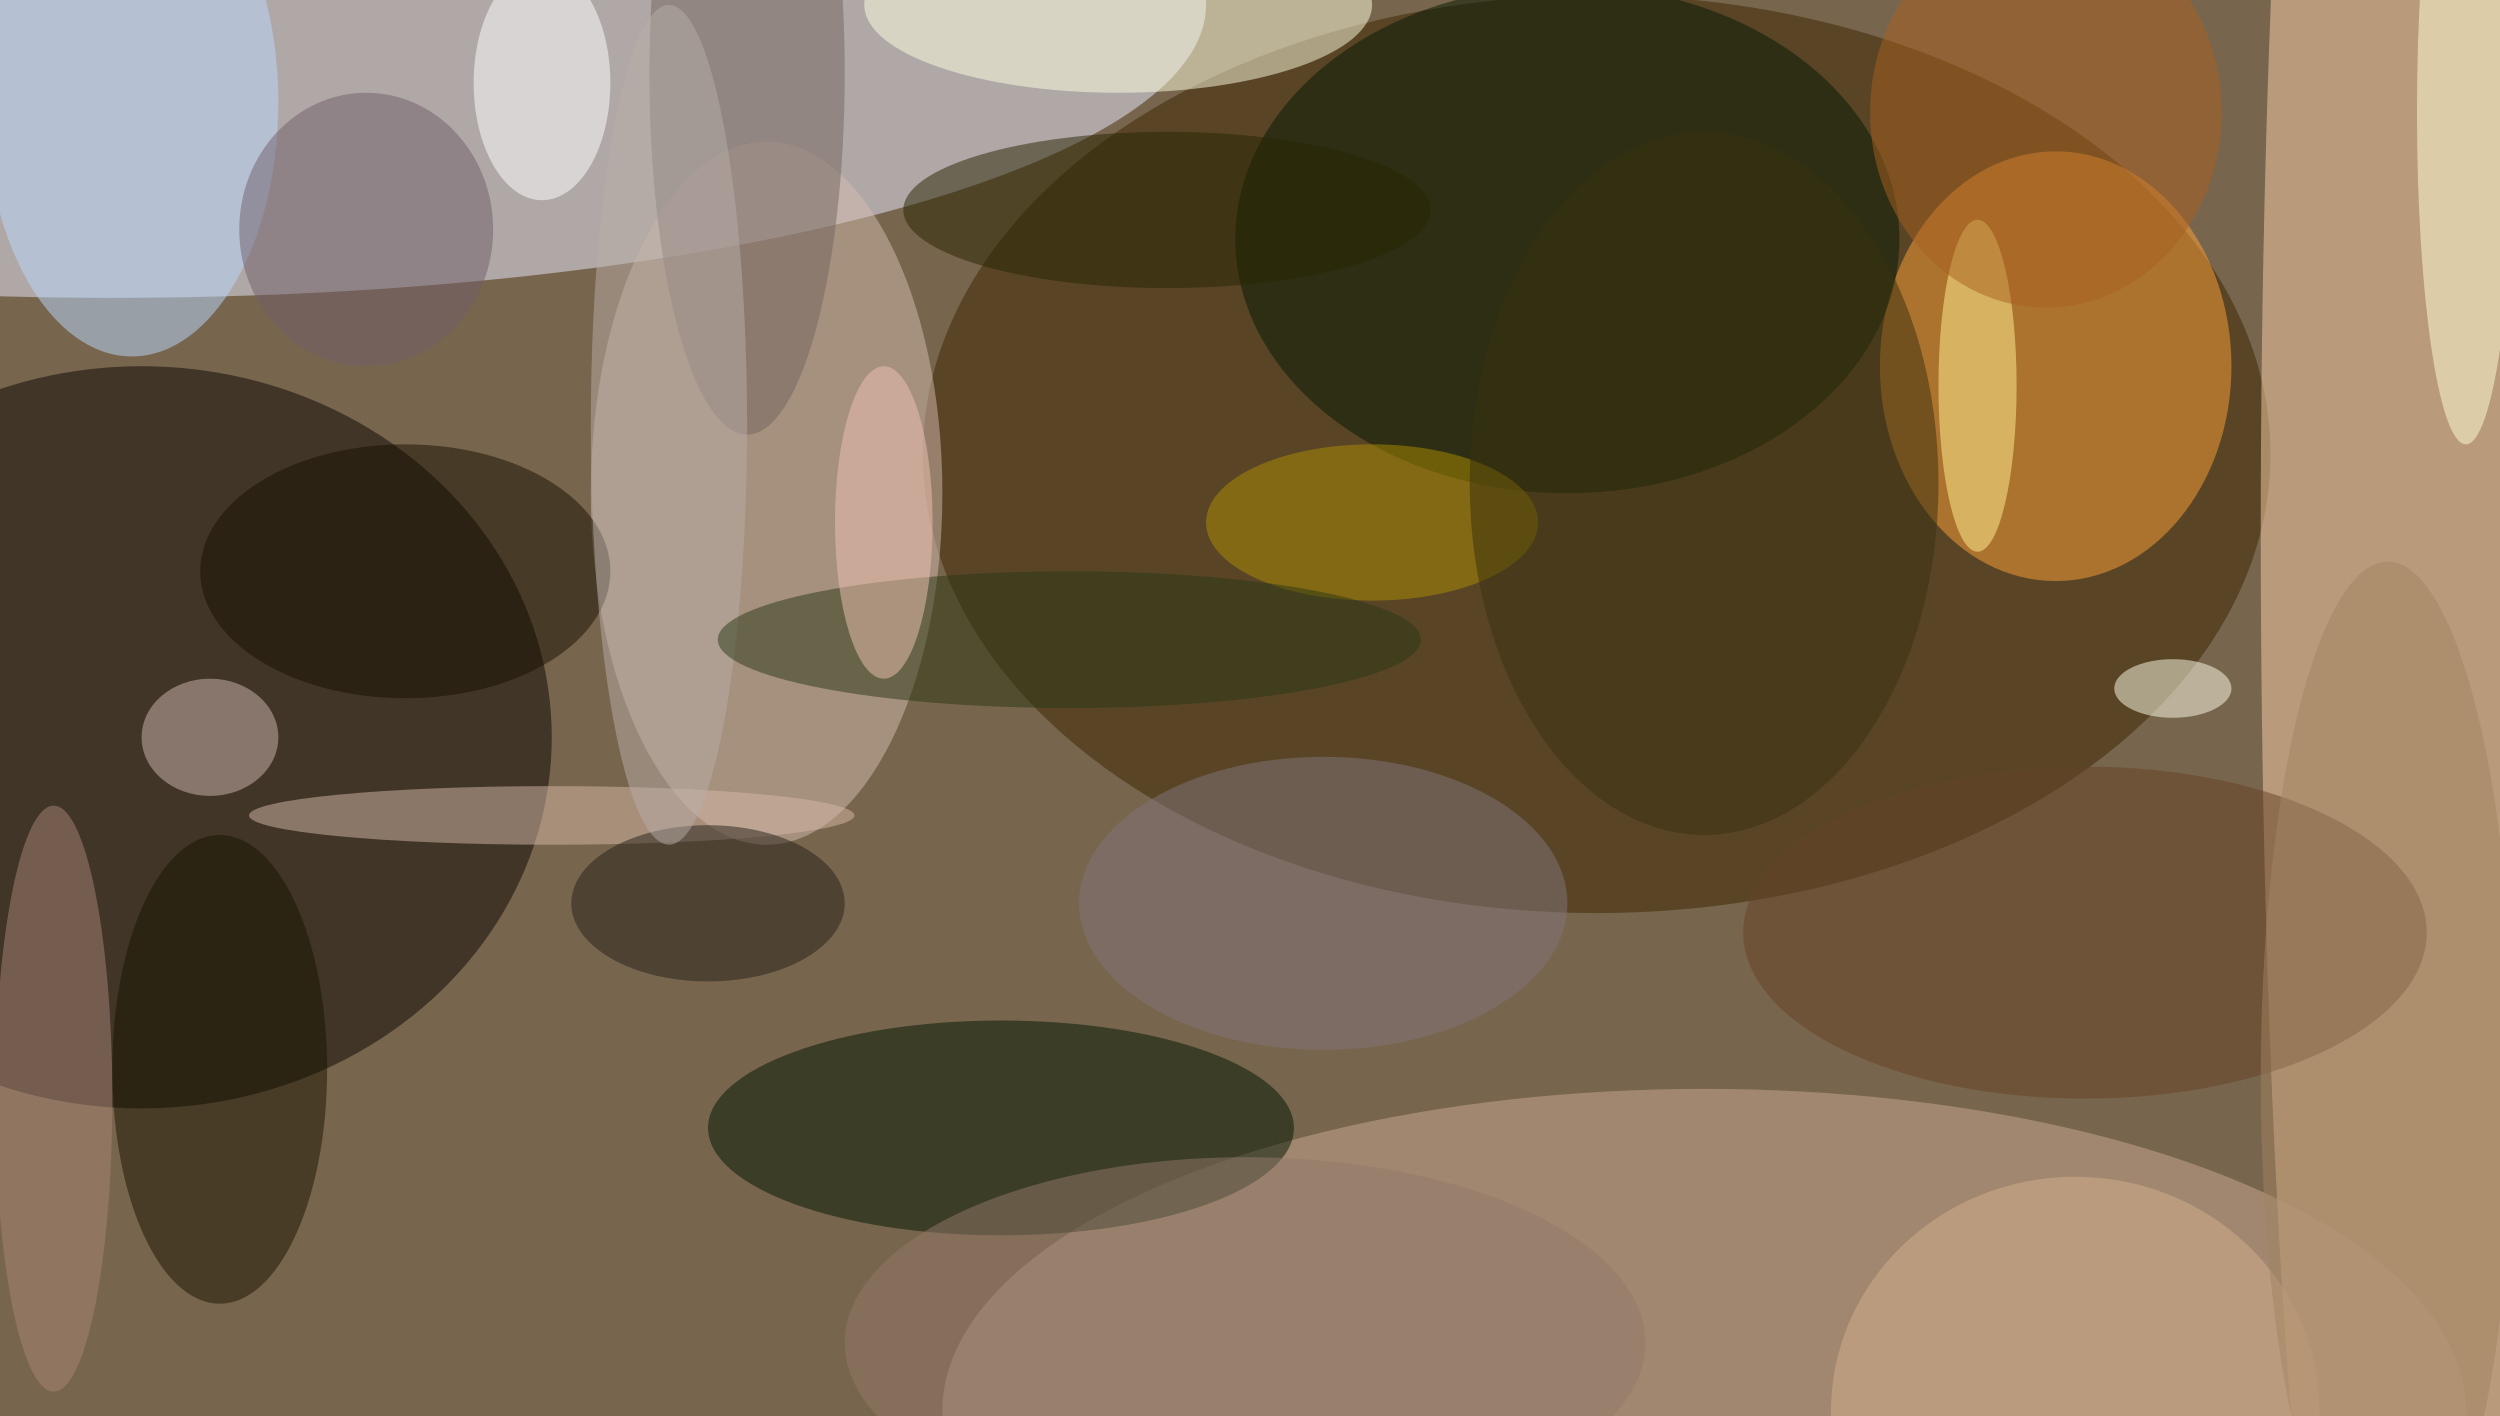
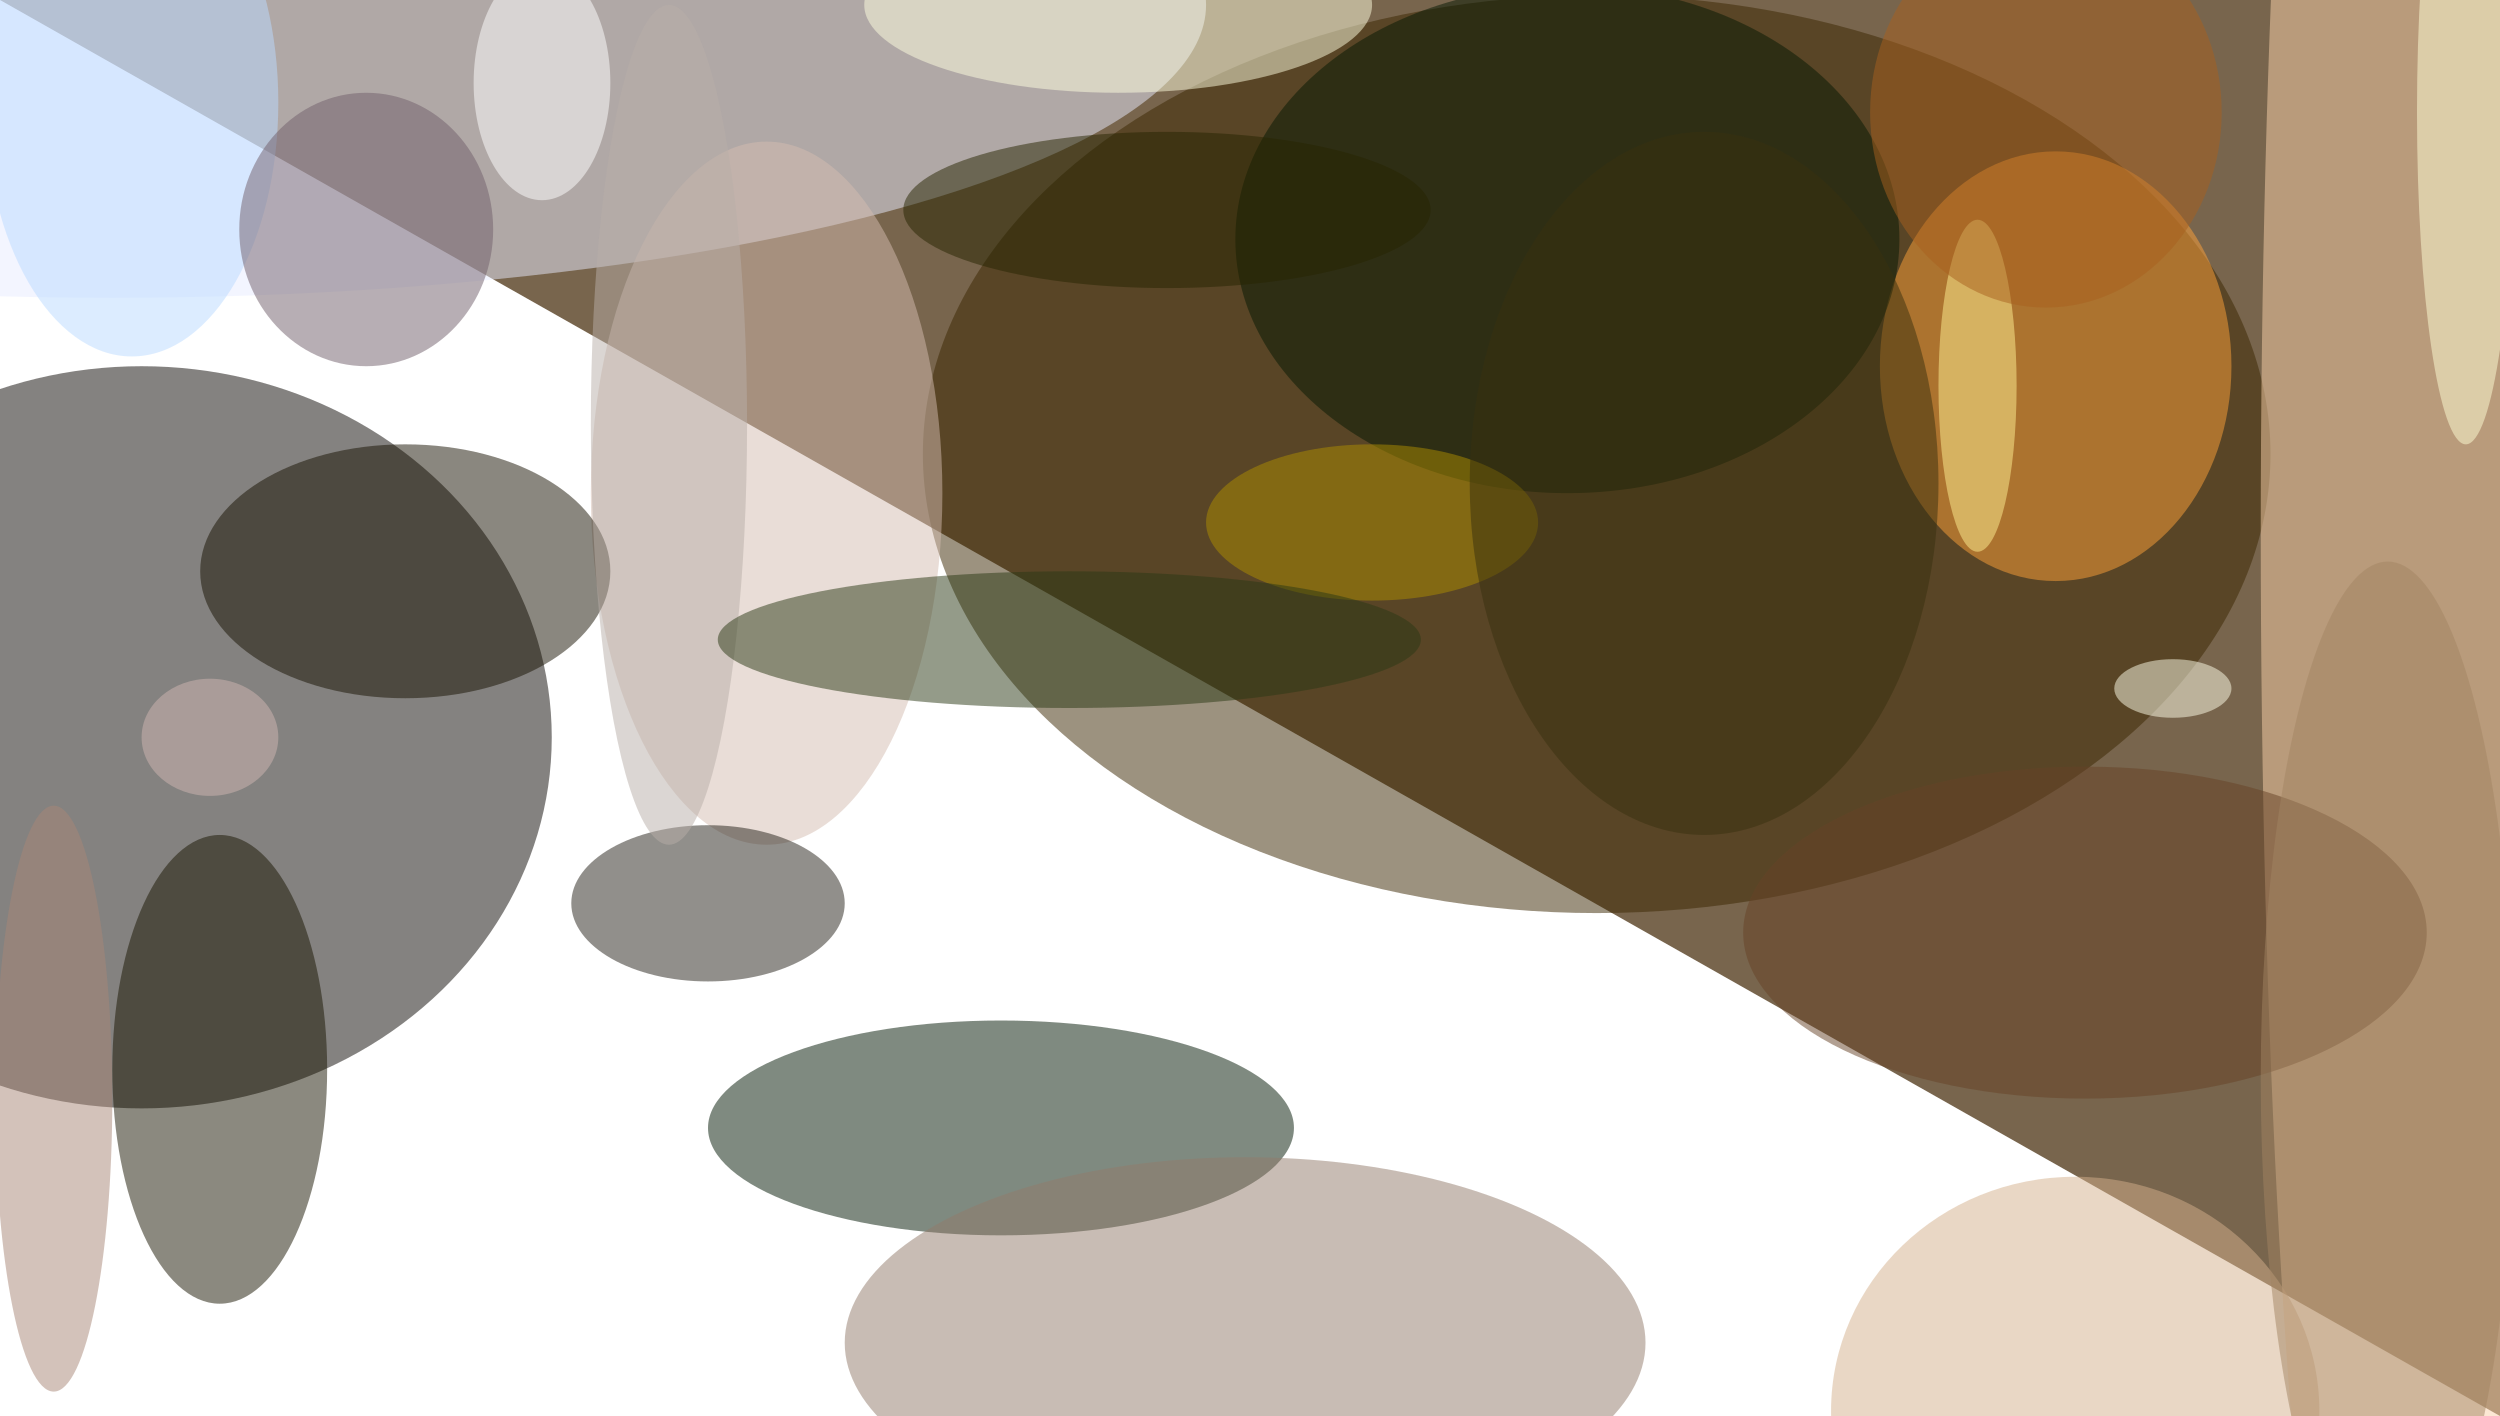
<svg xmlns="http://www.w3.org/2000/svg" width="1024" height="580">
-   <path fill="#78654d" d="M0 0h1024v580H0z" />
+   <path fill="#78654d" d="M0 0h1024v580z" />
  <g fill-opacity=".502" transform="matrix(4 0 0 4 2 2)">
    <ellipse cx="11" fill="#e7ecff" rx="112" ry="30" />
    <ellipse cx="163" cy="46" fill="#3b2600" rx="69" ry="47" />
    <ellipse cx="245" cy="54" fill="#fad1aa" rx="14" ry="144" />
    <ellipse cx="14" cy="75" fill="#0a0703" rx="42" ry="38" />
-     <ellipse cx="174" cy="144" fill="#caaa91" rx="78" ry="33" />
    <ellipse cx="78" cy="50" fill="#d4bcb0" rx="18" ry="36" />
    <ellipse cx="210" cy="37" fill="#ffa239" rx="18" ry="22" />
    <ellipse cx="102" cy="115" fill="#001602" rx="30" ry="11" />
    <ellipse cx="160" cy="24" fill="#051803" rx="34" ry="26" />
    <ellipse cx="13" cy="10" fill="#bad9ff" rx="15" ry="26" />
    <ellipse cx="114" fill="#fffedf" rx="26" ry="9" />
    <ellipse cx="252" cy="11" fill="#ffffd5" rx="5" ry="34" />
    <ellipse cx="41" cy="58" fill="#161100" rx="21" ry="13" />
    <ellipse cx="55" cy="8" fill="#fff" rx="7" ry="12" />
-     <ellipse cx="76" cy="7" fill="#72645f" rx="10" ry="37" />
-     <ellipse cx="56" cy="83" fill="#d5b9a7" rx="31" ry="3" />
    <ellipse cx="37" cy="23" fill="#705f6b" rx="13" ry="14" />
    <ellipse cx="5" cy="112" fill="#a78676" rx="6" ry="30" />
    <ellipse cx="202" cy="39" fill="#fff293" rx="4" ry="17" />
    <ellipse cx="22" cy="109" fill="#191401" rx="11" ry="24" />
    <ellipse cx="213" cy="95" fill="#674227" rx="35" ry="17" />
    <ellipse cx="119" cy="21" fill="#262500" rx="27" ry="8" />
    <ellipse cx="21" cy="75" fill="#d0b6b1" rx="7" ry="6" />
    <ellipse cx="140" cy="53" fill="#ad8d00" rx="17" ry="8" />
-     <ellipse cx="135" cy="92" fill="#82757b" rx="25" ry="15" />
    <ellipse cx="209" cy="11" fill="#a8611f" rx="18" ry="20" />
    <ellipse cx="72" cy="92" fill="#252119" rx="14" ry="8" />
    <ellipse cx="68" cy="43" fill="#b7aea8" rx="8" ry="43" />
    <ellipse cx="222" cy="70" fill="#ffffe9" rx="6" ry="3" />
    <ellipse cx="212" cy="144" fill="#d3af8c" rx="25" ry="24" />
    <ellipse cx="109" cy="65" fill="#2b3914" rx="36" ry="7" />
    <ellipse cx="174" cy="49" fill="#39300f" rx="24" ry="36" />
    <ellipse cx="244" cy="110" fill="#a18463" rx="13" ry="53" />
    <ellipse cx="127" cy="137" fill="#917b6a" rx="41" ry="19" />
-     <ellipse cx="90" cy="53" fill="#edc1b2" rx="5" ry="16" />
  </g>
</svg>